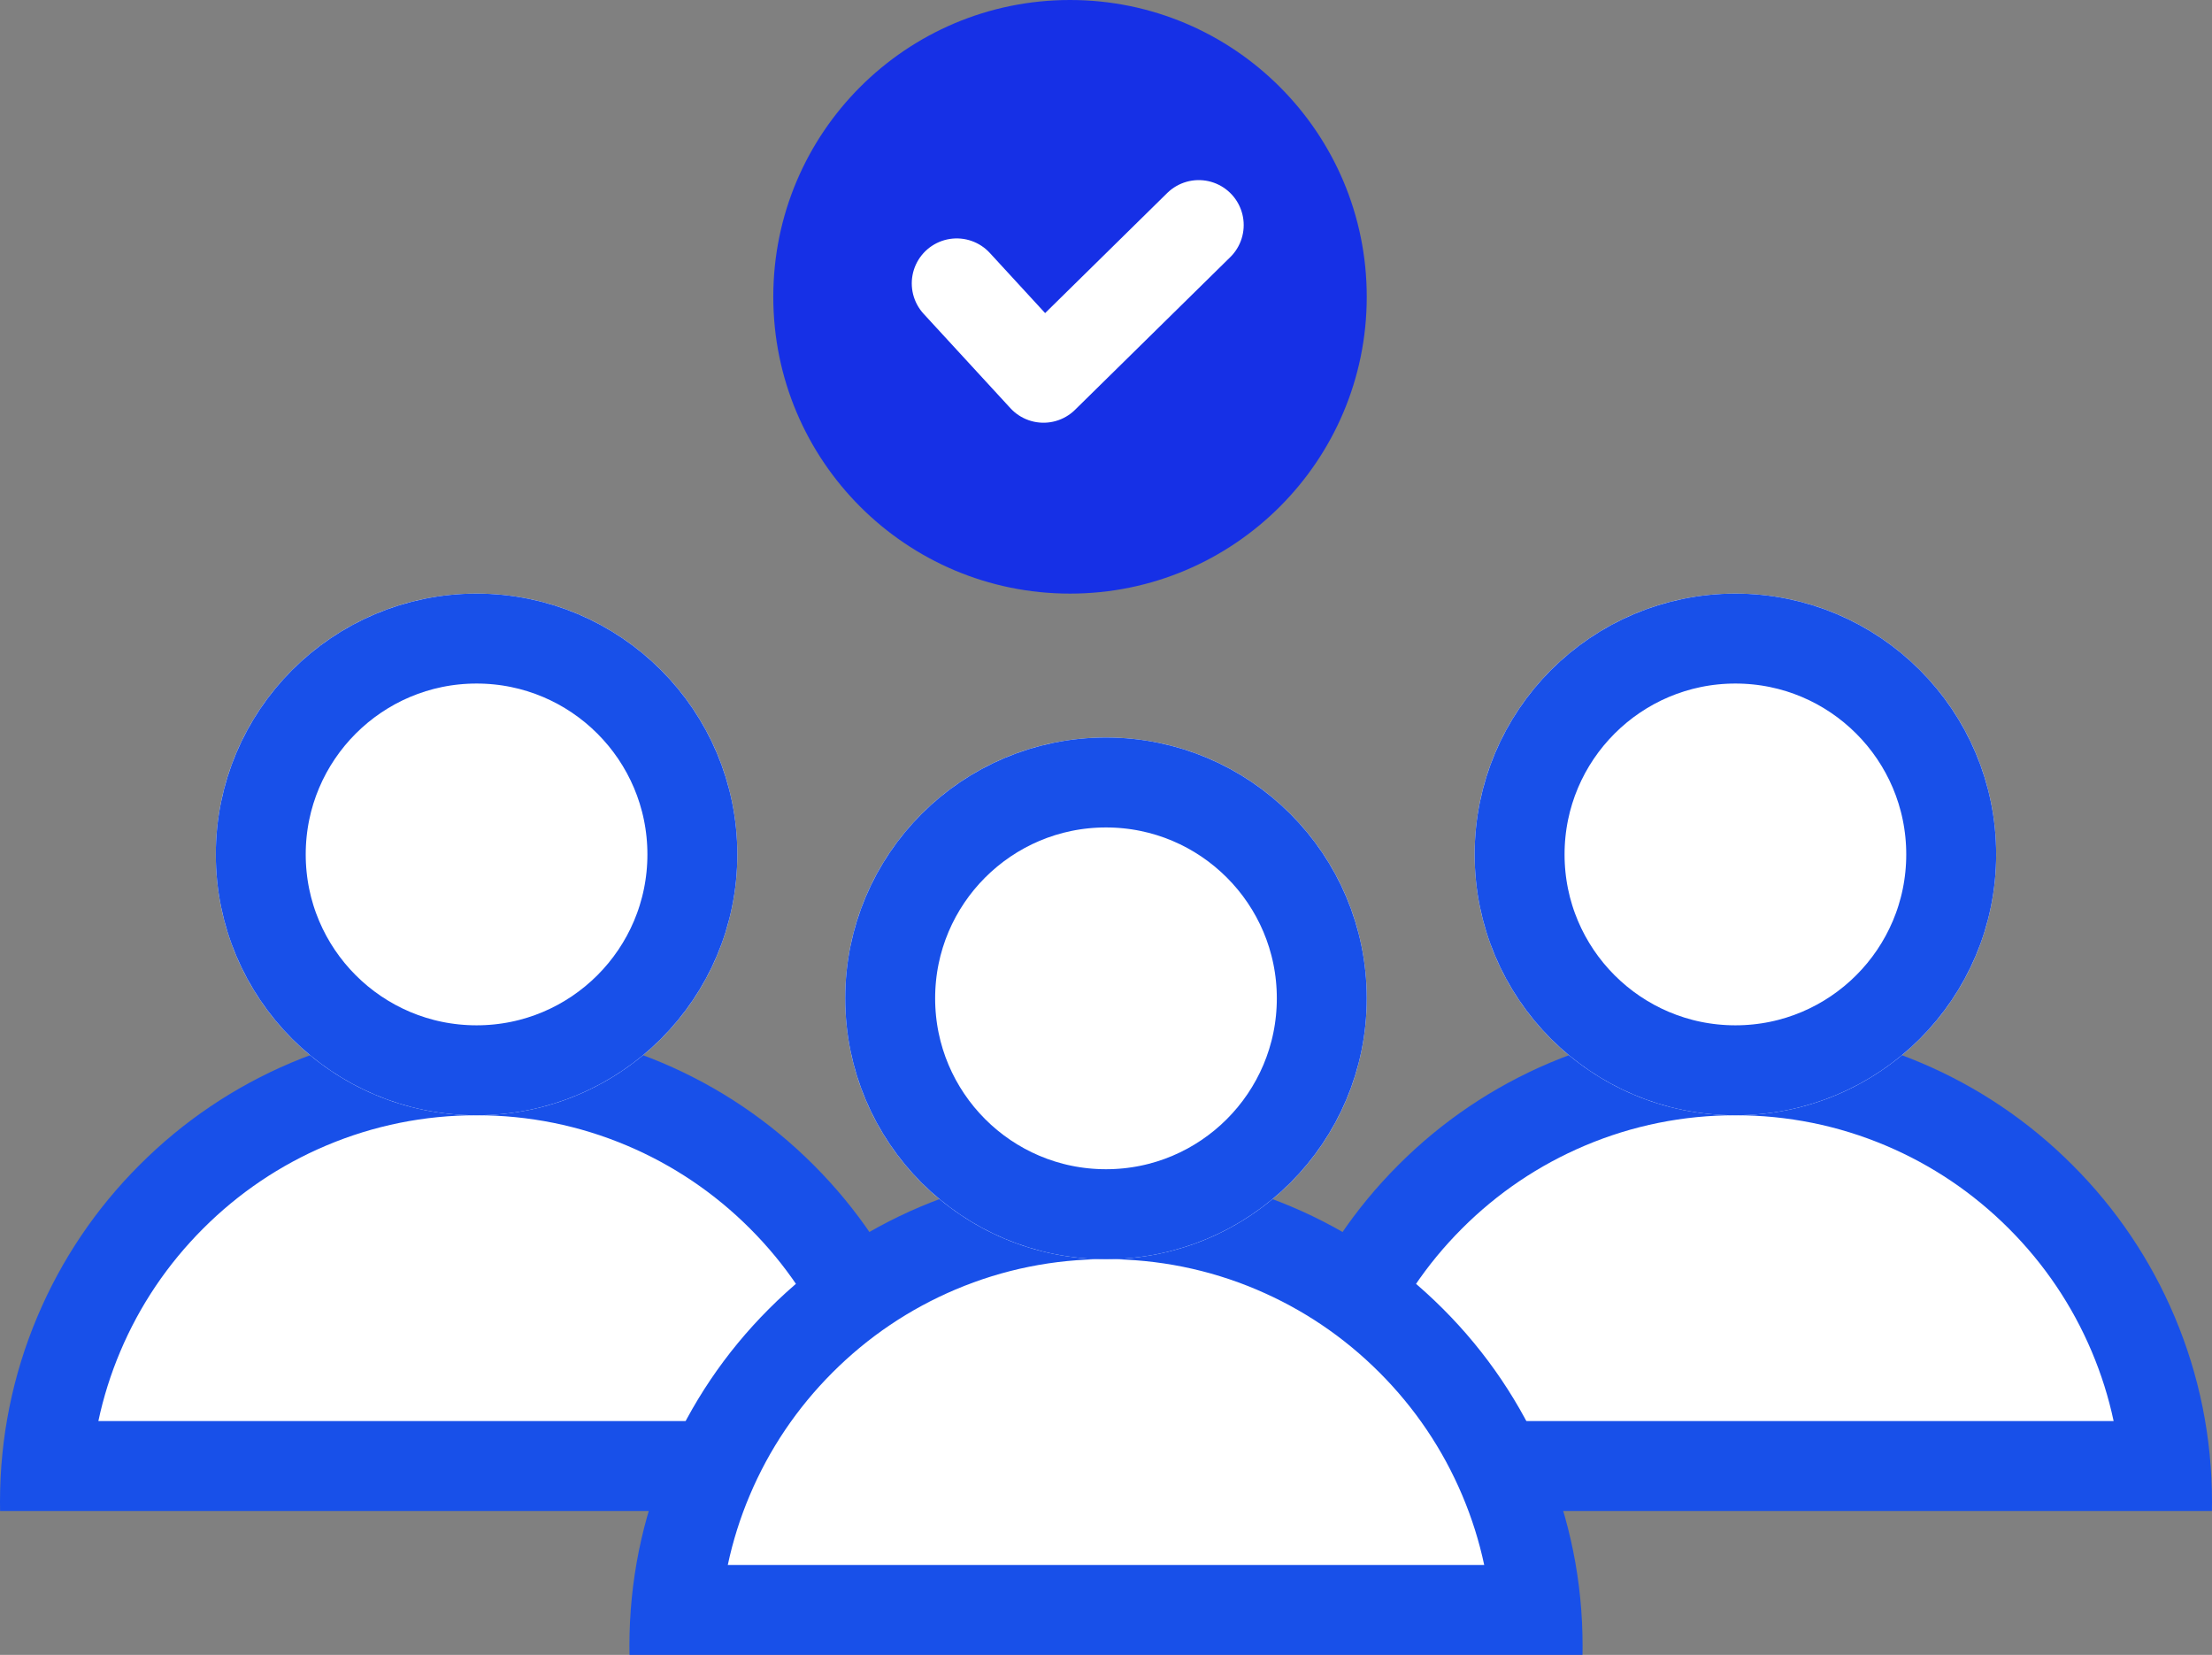
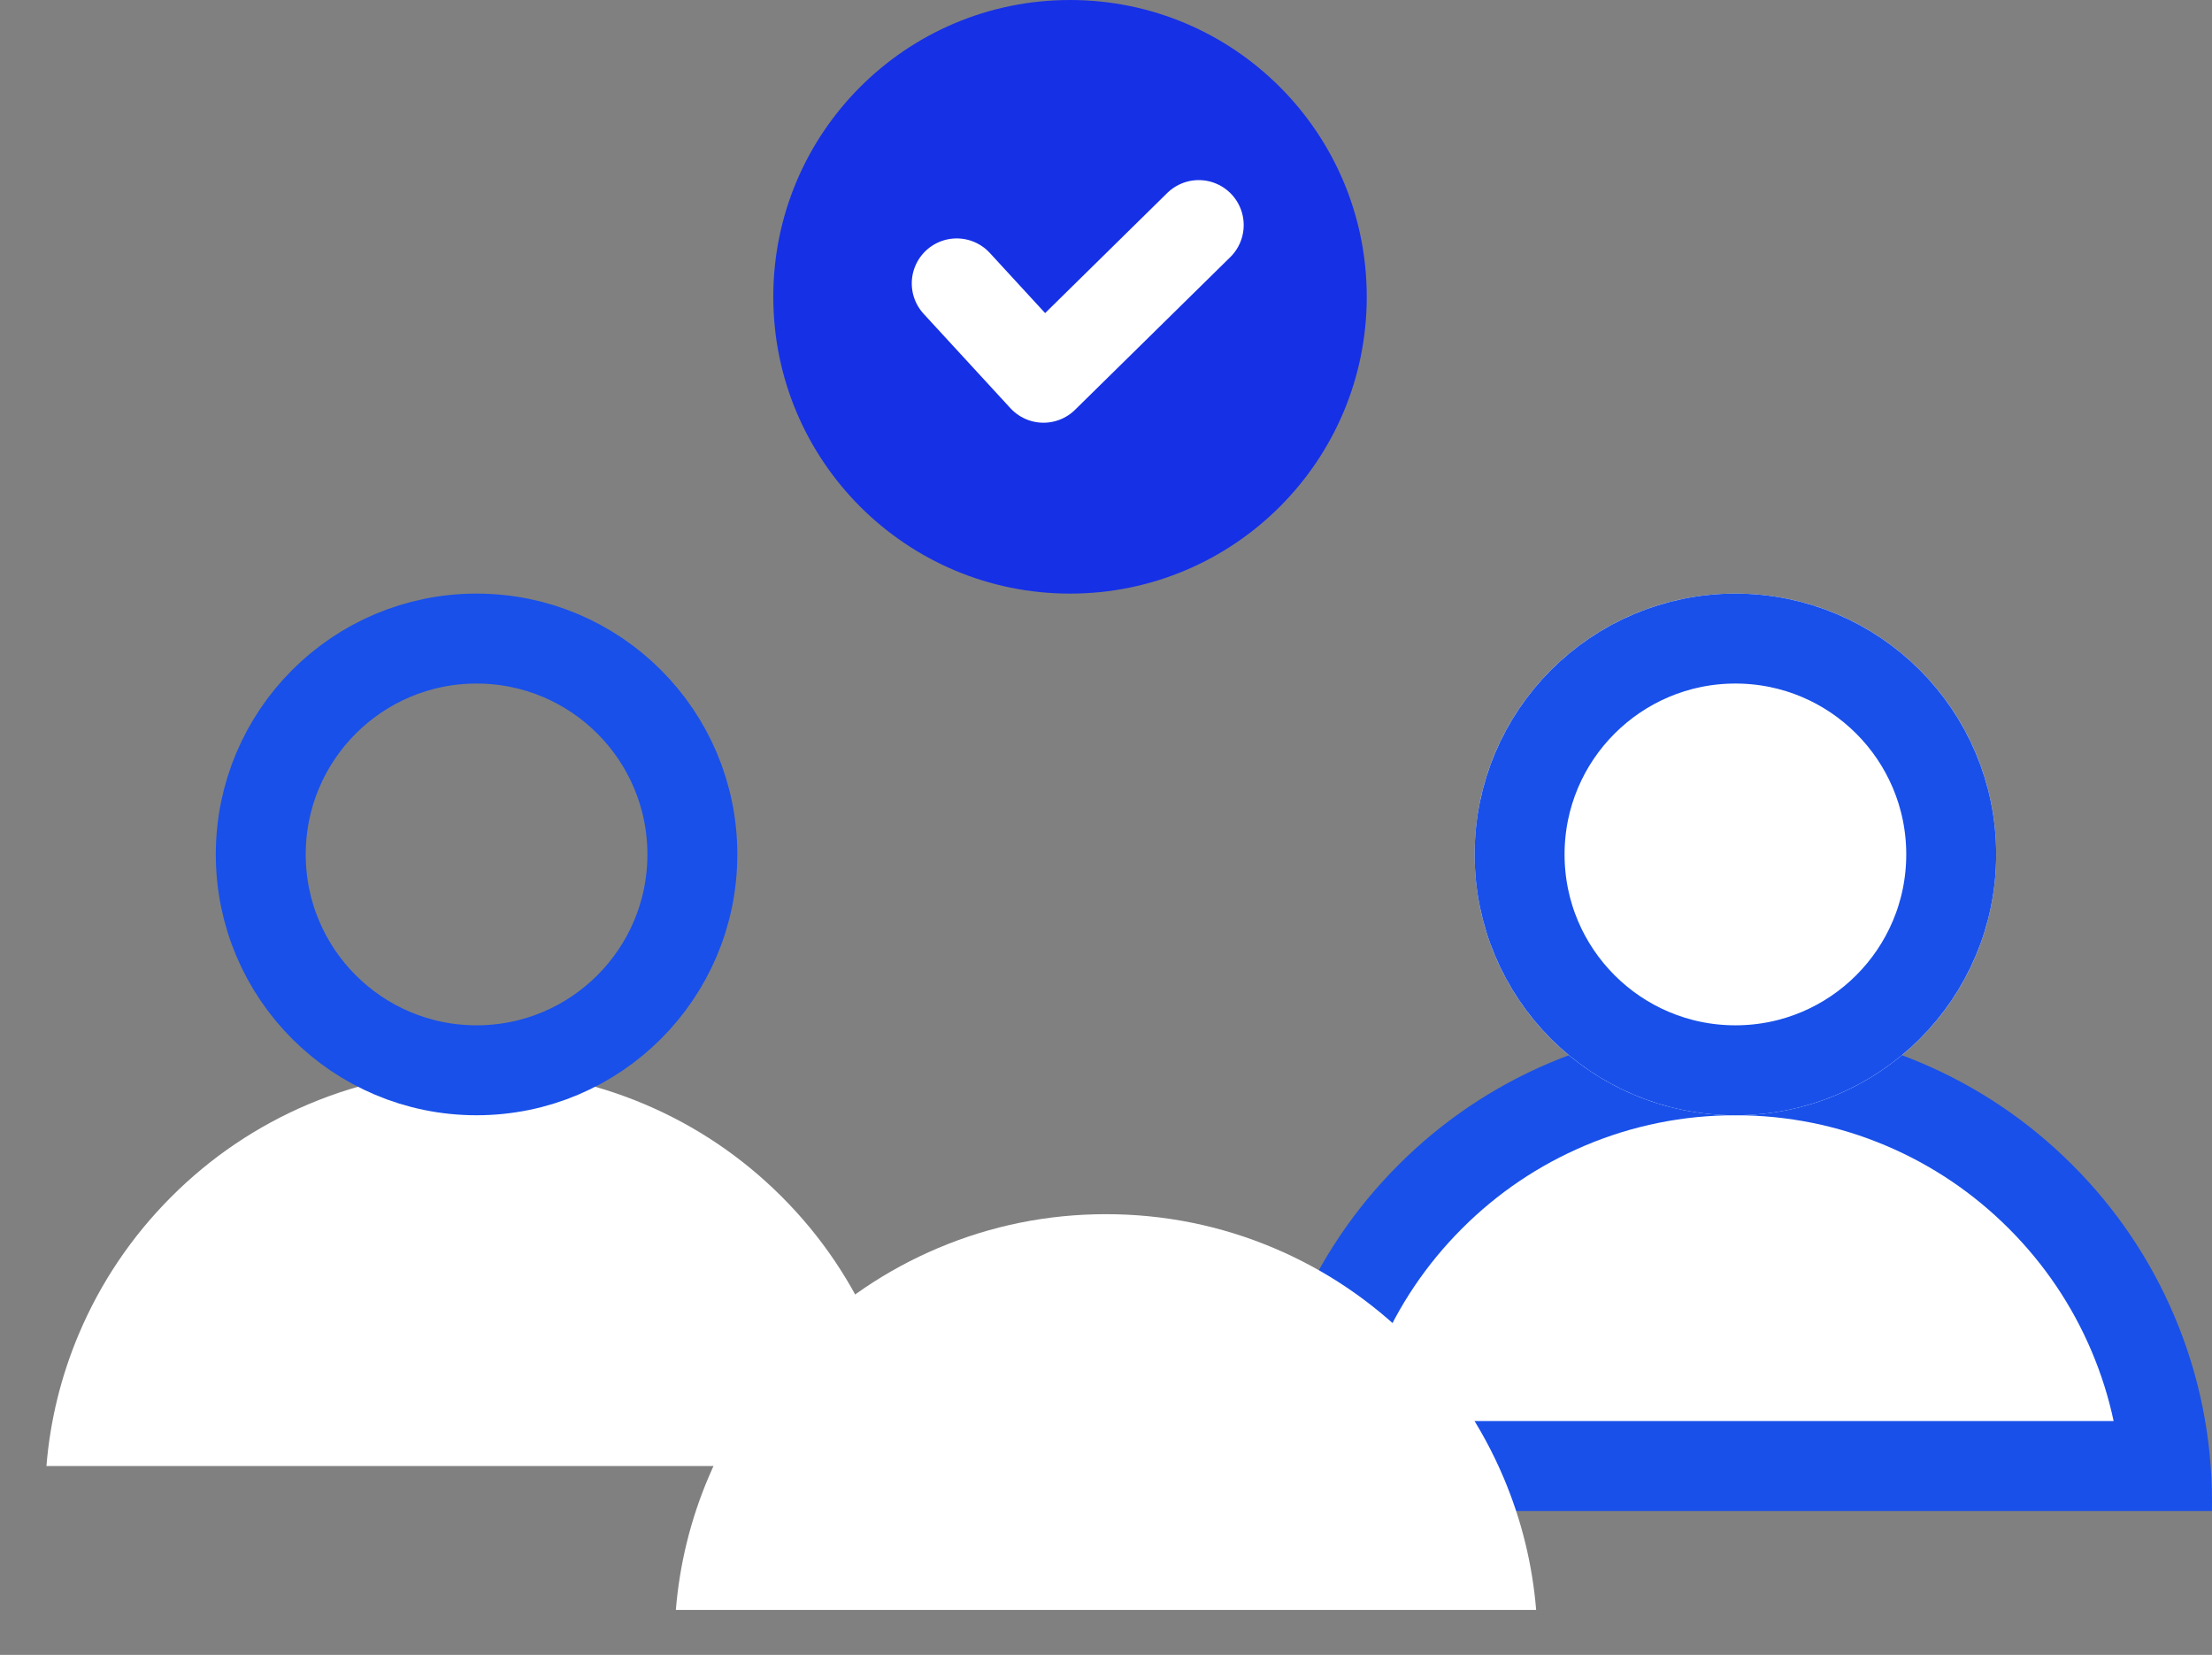
<svg xmlns="http://www.w3.org/2000/svg" width="123.002" height="92" viewBox="0 0 123.002 92">
  <rect x="0" y="0" width="123.002" height="92" fill="#808080" stroke="none" />
  <g id="Access" transform="translate(-1355 -5411)">
    <g id="Subtraction_8" data-name="Subtraction 8" transform="translate(5323 20062)" fill="#fff">
      <path d="M -3917.58 -14569.5 L -3965.418 -14569.5 C -3965.211 -14572.034 -3964.607 -14574.496 -3963.615 -14576.841 C -3962.407 -14579.697 -3960.677 -14582.264 -3958.471 -14584.471 C -3956.269 -14586.674 -3953.702 -14588.405 -3950.842 -14589.615 C -3947.883 -14590.866 -3944.74 -14591.501 -3941.501 -14591.501 C -3938.261 -14591.501 -3935.118 -14590.866 -3932.159 -14589.615 C -3929.301 -14588.406 -3926.733 -14586.675 -3924.529 -14584.471 C -3922.324 -14582.266 -3920.593 -14579.698 -3919.384 -14576.841 C -3918.392 -14574.495 -3917.788 -14572.034 -3917.58 -14569.5 Z" stroke="none" />
-       <path d="M -3920.468 -14572 C -3920.749 -14573.321 -3921.156 -14574.612 -3921.686 -14575.866 C -3922.769 -14578.427 -3924.32 -14580.727 -3926.297 -14582.703 C -3928.272 -14584.679 -3930.573 -14586.229 -3933.132 -14587.312 C -3935.782 -14588.433 -3938.598 -14589.001 -3941.501 -14589.001 C -3944.404 -14589.001 -3947.219 -14588.433 -3949.867 -14587.313 C -3952.429 -14586.229 -3954.729 -14584.678 -3956.703 -14582.703 C -3958.68 -14580.726 -3960.231 -14578.426 -3961.312 -14575.867 C -3961.843 -14574.613 -3962.249 -14573.321 -3962.53 -14572 L -3920.468 -14572 M -3915.003 -14567 L -3967.995 -14567 C -3967.999 -14567.177 -3968 -14567.34 -3968 -14567.499 C -3968 -14571.076 -3967.299 -14574.547 -3965.918 -14577.814 C -3964.583 -14580.971 -3962.673 -14583.804 -3960.239 -14586.238 C -3957.807 -14588.672 -3954.973 -14590.582 -3951.816 -14591.918 C -3948.548 -14593.3 -3945.078 -14594.001 -3941.501 -14594.001 C -3937.924 -14594.001 -3934.454 -14593.3 -3931.185 -14591.918 C -3928.028 -14590.582 -3925.194 -14588.671 -3922.761 -14586.238 C -3920.327 -14583.805 -3918.416 -14580.971 -3917.081 -14577.814 C -3915.699 -14574.547 -3914.998 -14571.076 -3914.998 -14567.499 C -3914.998 -14567.338 -3915 -14567.175 -3915.003 -14567.001 L -3915.003 -14567 Z" stroke="none" fill="#1850e9" />
    </g>
    <g id="Subtraction_10" data-name="Subtraction 10" transform="translate(5393 20062)" fill="#fff">
      <path d="M -3917.58 -14569.5 L -3965.418 -14569.5 C -3965.211 -14572.034 -3964.607 -14574.496 -3963.615 -14576.841 C -3962.407 -14579.697 -3960.677 -14582.264 -3958.471 -14584.471 C -3956.269 -14586.674 -3953.702 -14588.405 -3950.842 -14589.615 C -3947.883 -14590.866 -3944.74 -14591.501 -3941.501 -14591.501 C -3938.261 -14591.501 -3935.118 -14590.866 -3932.159 -14589.615 C -3929.301 -14588.406 -3926.733 -14586.675 -3924.529 -14584.471 C -3922.324 -14582.266 -3920.593 -14579.698 -3919.384 -14576.841 C -3918.392 -14574.495 -3917.788 -14572.034 -3917.58 -14569.5 Z" stroke="none" />
      <path d="M -3920.468 -14572 C -3920.749 -14573.321 -3921.156 -14574.612 -3921.686 -14575.866 C -3922.769 -14578.427 -3924.32 -14580.727 -3926.297 -14582.703 C -3928.272 -14584.679 -3930.573 -14586.229 -3933.132 -14587.312 C -3935.782 -14588.433 -3938.598 -14589.001 -3941.501 -14589.001 C -3944.404 -14589.001 -3947.219 -14588.433 -3949.867 -14587.313 C -3952.429 -14586.229 -3954.729 -14584.678 -3956.703 -14582.703 C -3958.68 -14580.726 -3960.231 -14578.426 -3961.312 -14575.867 C -3961.843 -14574.613 -3962.249 -14573.321 -3962.53 -14572 L -3920.468 -14572 M -3915.003 -14567 L -3967.995 -14567 C -3967.999 -14567.177 -3968 -14567.34 -3968 -14567.499 C -3968 -14571.076 -3967.299 -14574.547 -3965.918 -14577.814 C -3964.583 -14580.971 -3962.673 -14583.804 -3960.239 -14586.238 C -3957.807 -14588.672 -3954.973 -14590.582 -3951.816 -14591.918 C -3948.548 -14593.3 -3945.078 -14594.001 -3941.501 -14594.001 C -3937.924 -14594.001 -3934.454 -14593.3 -3931.185 -14591.918 C -3928.028 -14590.582 -3925.194 -14588.671 -3922.761 -14586.238 C -3920.327 -14583.805 -3918.416 -14580.971 -3917.081 -14577.814 C -3915.699 -14574.547 -3914.998 -14571.076 -3914.998 -14567.499 C -3914.998 -14567.338 -3915 -14567.175 -3915.003 -14567.001 L -3915.003 -14567 Z" stroke="none" fill="#1850e9" />
    </g>
    <g id="Subtraction_9" data-name="Subtraction 9" transform="translate(5358 20070)" fill="#fff">
      <path d="M -3917.58 -14569.5 L -3965.418 -14569.5 C -3965.211 -14572.034 -3964.607 -14574.496 -3963.615 -14576.841 C -3962.407 -14579.697 -3960.677 -14582.264 -3958.471 -14584.471 C -3956.269 -14586.674 -3953.702 -14588.405 -3950.842 -14589.615 C -3947.883 -14590.866 -3944.74 -14591.501 -3941.501 -14591.501 C -3938.261 -14591.501 -3935.118 -14590.866 -3932.159 -14589.615 C -3929.301 -14588.406 -3926.733 -14586.675 -3924.529 -14584.471 C -3922.324 -14582.266 -3920.593 -14579.698 -3919.384 -14576.841 C -3918.392 -14574.495 -3917.788 -14572.034 -3917.58 -14569.5 Z" stroke="none" />
-       <path d="M -3920.468 -14572 C -3920.749 -14573.321 -3921.156 -14574.612 -3921.686 -14575.866 C -3922.769 -14578.427 -3924.32 -14580.727 -3926.297 -14582.703 C -3928.272 -14584.679 -3930.573 -14586.229 -3933.132 -14587.312 C -3935.782 -14588.433 -3938.598 -14589.001 -3941.501 -14589.001 C -3944.404 -14589.001 -3947.219 -14588.433 -3949.867 -14587.313 C -3952.429 -14586.229 -3954.729 -14584.678 -3956.703 -14582.703 C -3958.68 -14580.726 -3960.231 -14578.426 -3961.312 -14575.867 C -3961.843 -14574.613 -3962.249 -14573.321 -3962.53 -14572 L -3920.468 -14572 M -3915.003 -14567 L -3967.995 -14567 C -3967.999 -14567.177 -3968 -14567.34 -3968 -14567.499 C -3968 -14571.076 -3967.299 -14574.547 -3965.918 -14577.814 C -3964.583 -14580.971 -3962.673 -14583.804 -3960.239 -14586.238 C -3957.807 -14588.672 -3954.973 -14590.582 -3951.816 -14591.918 C -3948.548 -14593.3 -3945.078 -14594.001 -3941.501 -14594.001 C -3937.924 -14594.001 -3934.454 -14593.3 -3931.185 -14591.918 C -3928.028 -14590.582 -3925.194 -14588.671 -3922.761 -14586.238 C -3920.327 -14583.805 -3918.416 -14580.971 -3917.081 -14577.814 C -3915.699 -14574.547 -3914.998 -14571.076 -3914.998 -14567.499 C -3914.998 -14567.338 -3915 -14567.175 -3915.003 -14567.001 L -3915.003 -14567 Z" stroke="none" fill="#1850e9" />
    </g>
    <g id="Ellipse_299" data-name="Ellipse 299" transform="translate(1367 5444)" fill="#fff" stroke="#1850e9" stroke-width="5">
-       <circle cx="14.5" cy="14.5" r="14.5" stroke="none" />
      <circle cx="14.5" cy="14.5" r="12" fill="none" />
    </g>
    <g id="Ellipse_304" data-name="Ellipse 304" transform="translate(1437 5444)" fill="#fff" stroke="#1850e9" stroke-width="5">
      <circle cx="14.5" cy="14.5" r="14.5" stroke="none" />
      <circle cx="14.5" cy="14.5" r="12" fill="none" />
    </g>
    <g id="Ellipse_302" data-name="Ellipse 302" transform="translate(1402 5452)" fill="#fff" stroke="#1850e9" stroke-width="5">
-       <circle cx="14.5" cy="14.5" r="14.5" stroke="none" />
-       <circle cx="14.5" cy="14.5" r="12" fill="none" />
-     </g>
+       </g>
    <circle id="Ellipse_300" data-name="Ellipse 300" cx="16.5" cy="16.5" r="16.5" transform="translate(1398 5411)" fill="#1630e6" />
    <path id="Path_2089" data-name="Path 2089" d="M5170.2,19584.754l4.826,5.246,8.632-8.488" transform="translate(-3762 -14158)" fill="none" stroke="#fff" stroke-linecap="round" stroke-linejoin="round" stroke-width="5" />
  </g>
</svg>